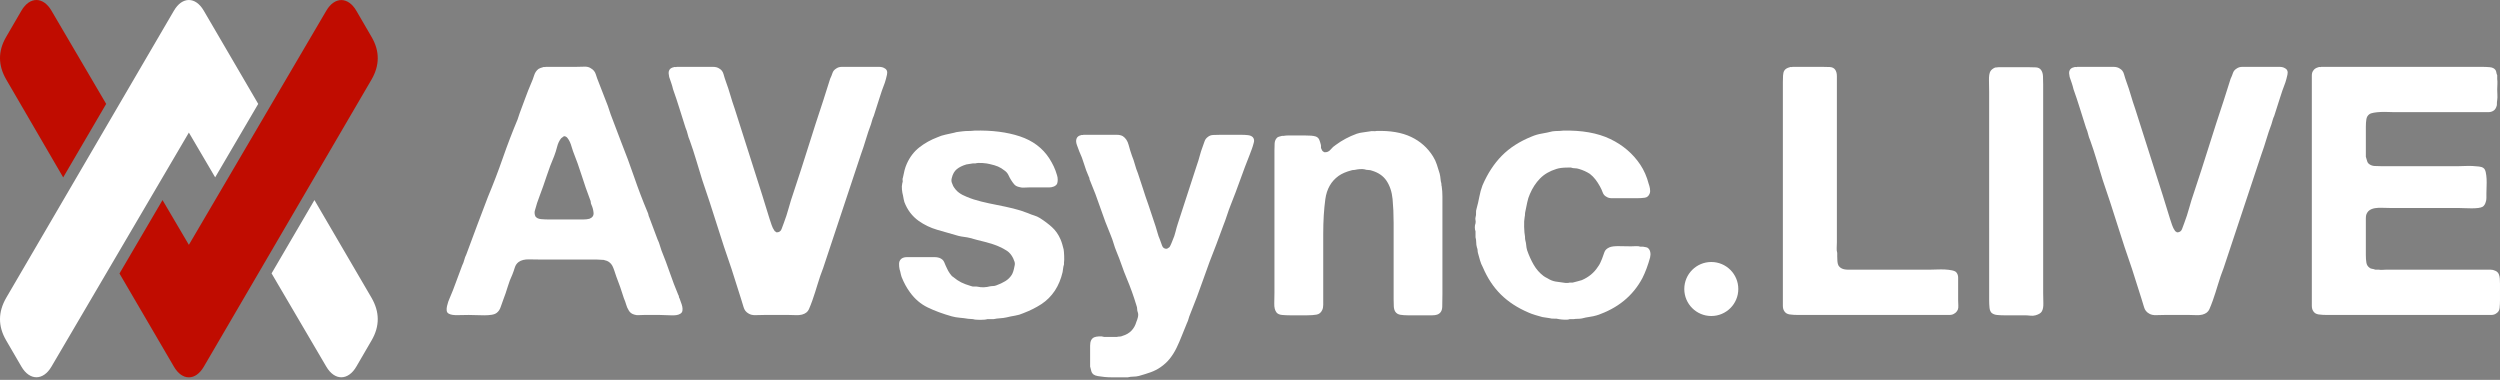
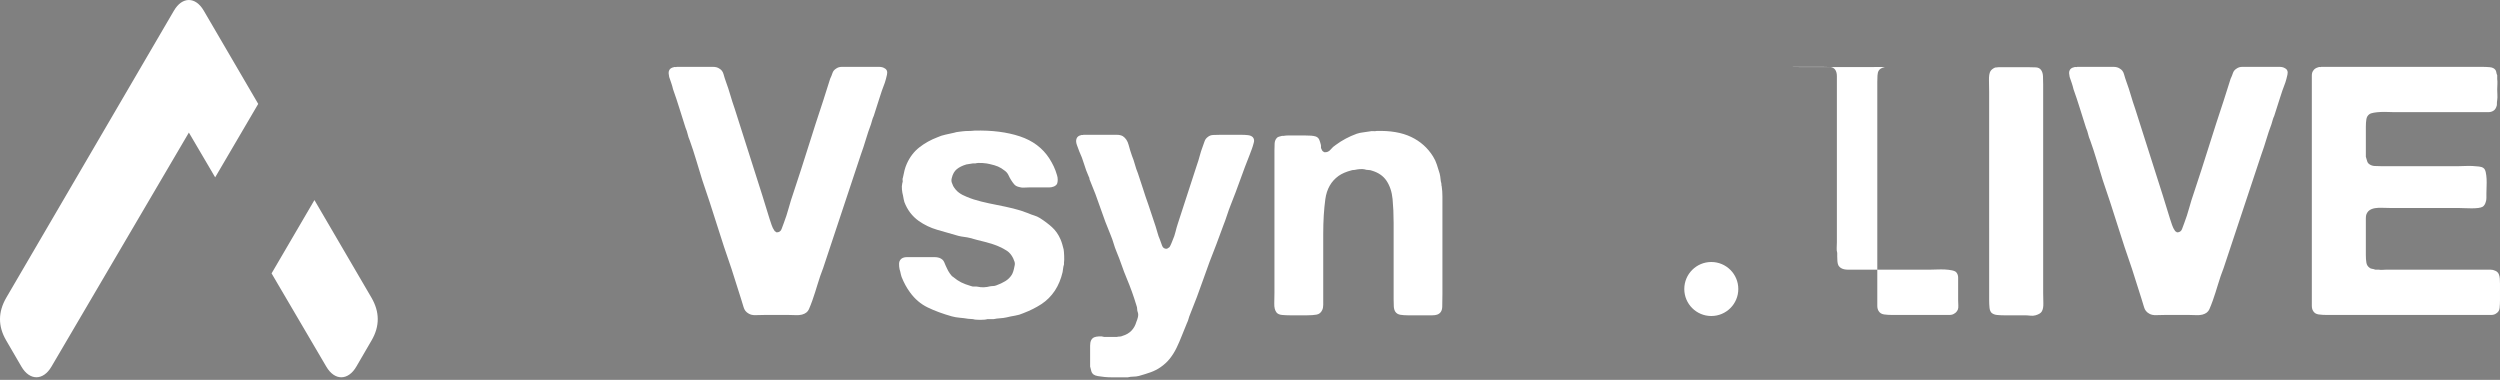
<svg xmlns="http://www.w3.org/2000/svg" version="1.1" x="0px" y="0px" viewBox="0 0 2299.551 349.388" style="enable-background:new 0 0 2299.551 349.388;" xml:space="preserve">
  <rect x="0" y="0" width="2299.551" height="349.388" fill="#808080" stroke="none" />
  <style type="text/css">
	.st0{fill:#FFFFFF;}
	.st1{fill:#17006A;}
	.st2{fill:#C00C00;}
	.st3{display:none;}
	.st4{display:inline;opacity:0.1;fill:#FFF200;stroke:#231F20;stroke-miterlimit:10;}
</style>
  <g id="Layer_1">
    <circle class="st0" cx="1574.086" cy="265.83" r="24.841" />
    <g>
      <g id="Background_2_">
		</g>
      <g id="Layer_1_3_">
-         <path class="st0" d="M283.108,173.546" />
        <path class="st0" d="M289.224,184.03l52.422,89.718c7.645,13.106,7.809,26.211,0.164,39.317     l-14.034,24.136c-7.645,13.106-19.986,13.106-27.631,0.055l-50.347-85.787" />
        <path class="st1" d="M173.731,0.061" />
        <path class="st0" d="M243.627,105.998" />
        <path class="st0" d="M197.922,163.116L173.731,121.943L47.317,337.256     c-7.645,13.051-20.041,12.996-27.631-0.055L5.652,313.065c-7.645-13.106-7.481-26.211,0.164-39.317     L159.97,9.836c3.822-6.553,8.737-9.829,13.761-9.829l0,0c4.969,0,9.884,3.276,13.706,9.829     l50.074,85.732" />
        <path class="st0" d="M243.627,105.998" />
        <g>
-           <path class="st2" d="M58.129,163.171L5.816,73.289c-7.645-13.106-7.809-26.211-0.164-39.317L19.686,9.836      c7.645-13.106,19.986-13.106,27.631-0.055l50.347,85.787" />
-           <path class="st2" d="M109.896,251.579l50.074,85.677c3.822,6.553,8.737,9.829,13.761,9.829l0,0      c5.024,0,9.938-3.276,13.761-9.829L341.646,73.343c7.645-13.106,7.809-26.211,0.164-39.317      L327.776,9.891c-7.645-13.106-19.986-13.106-27.631-0.055L173.731,225.204l-24.245-41.173" />
-         </g>
+           </g>
      </g>
    </g>
  </g>
  <g id="Layer_2" class="st3">
    <rect x="252.049" y="0.292" class="st4" width="648" height="648" />
  </g>
  <g id="Layer_3">
    <g>
-       <path class="st0" d="M625.141,274.645c0.21,0.856,0.587,1.923,1.122,3.205    c0.531,1.282,0.962,2.62,1.282,4.007c0.321,1.392,0.37,2.724,0.16,4.006    c-0.216,1.282-0.962,2.244-2.244,2.885c-1.712,1.072-4.543,1.492-8.494,1.282    c-3.957-0.21-7.212-0.321-9.776-0.321h-15.065c-1.713,0-3.26,0.055-4.648,0.16    c-1.392,0.11-2.725-0.05-4.006-0.481c-2.354-0.641-4.062-1.923-5.129-3.846    c-1.072-1.708-1.873-3.526-2.404-5.449c-0.536-1.923-1.232-3.846-2.083-5.769    c-1.072-3.416-2.194-6.836-3.365-10.257c-1.177-3.416-2.404-6.731-3.686-9.936    c-0.641-1.923-1.232-3.686-1.763-5.289c-0.536-1.602-1.122-3.045-1.763-4.327    c-0.641-1.282-1.603-2.404-2.885-3.366c-1.282-0.961-2.995-1.652-5.129-2.083    c-1.072,0-2.083-0.05-3.045-0.16c-0.962-0.105-1.978-0.16-3.045-0.16h-50.643    c-3.636,0-7.533-0.05-11.699-0.16c-4.167-0.106-7.427,0.696-9.776,2.403    c-1.712,1.282-2.884,2.995-3.526,5.129c-0.641,2.139-1.392,4.277-2.244,6.41    c-1.713,3.636-3.155,7.427-4.327,11.379c-1.177,3.957-2.514,7.853-4.006,11.699    c-0.857,2.139-1.658,4.382-2.404,6.731c-0.752,2.354-1.978,4.167-3.686,5.449    c-1.072,0.856-2.619,1.442-4.648,1.763c-2.033,0.321-4.277,0.481-6.731,0.481    c-2.459,0-4.968-0.05-7.532-0.16c-2.564-0.105-4.808-0.16-6.732-0.16    c-2.779,0-6.145,0.055-10.096,0.16c-3.957,0.11-6.786-0.37-8.494-1.442    c-1.072-0.641-1.658-1.603-1.763-2.885c-0.11-1.282,0-2.614,0.321-4.006    c0.321-1.387,0.691-2.725,1.122-4.007c0.426-1.282,0.851-2.349,1.282-3.205    c2.134-4.913,4.112-9.936,5.93-15.065c1.813-5.128,3.686-10.147,5.609-15.065    c0.851-1.708,1.493-3.416,1.923-5.129c0.426-1.708,1.067-3.416,1.923-5.128    c1.708-4.487,3.416-9.08,5.129-13.783c1.708-4.698,3.416-9.295,5.129-13.783    c1.708-4.272,3.311-8.494,4.808-12.661c1.493-4.167,3.095-8.384,4.808-12.661    c4.913-11.75,9.456-23.609,13.622-35.579c4.167-11.965,8.704-23.824,13.622-35.578    c0.426-1.067,0.746-2.028,0.961-2.885c0.211-0.851,0.531-1.813,0.962-2.885    c1.708-4.487,3.416-9.08,5.129-13.783c1.708-4.697,3.526-9.295,5.449-13.783    c1.067-2.349,1.973-4.753,2.725-7.211c0.746-2.454,2.083-4.433,4.006-5.93    c1.067-0.641,2.454-1.172,4.167-1.602c0.426-0.21,0.851-0.265,1.282-0.16    c0.426,0.11,0.851,0.055,1.282-0.16h28.207c2.349,0,4.753-0.05,7.212-0.16    c2.454-0.105,4.432,0.376,5.929,1.443c2.349,1.282,3.897,3.155,4.648,5.609    c0.746,2.459,1.653,4.968,2.725,7.533c1.493,3.636,2.885,7.212,4.167,10.737    c1.282,3.526,2.669,7.107,4.167,10.737c0.426,1.282,0.852,2.564,1.282,3.847    c0.426,1.282,0.851,2.564,1.282,3.846c1.708,4.277,3.311,8.494,4.808,12.661    c1.492,4.167,3.095,8.389,4.808,12.661c4.272,10.688,8.279,21.475,12.02,32.373    c3.736,10.898,7.853,21.691,12.34,32.373c0.426,0.856,0.692,1.658,0.802,2.403    c0.105,0.752,0.37,1.553,0.802,2.404c1.282,3.421,2.564,6.842,3.846,10.257    c1.282,3.42,2.564,6.841,3.846,10.257c0.852,1.713,1.493,3.366,1.924,4.968    c0.426,1.603,0.961,3.261,1.602,4.968c2.774,6.842,5.339,13.678,7.693,20.514    c2.349,6.842,4.912,13.573,7.692,20.193c0.427,0.641,0.641,1.232,0.641,1.763    C624.5,273.418,624.71,274.004,625.141,274.645z M542.125,201.245    c2.774-1.067,4.057-2.885,3.846-5.449c-0.215-2.564-0.856-5.018-1.923-7.372    c-0.431-0.851-0.641-1.652-0.641-2.403c0-0.746-0.215-1.548-0.641-2.404    c-2.78-7.262-5.344-14.635-7.693-22.117c-2.354-7.477-5.024-14.955-8.013-22.437    c-0.431-1.067-0.856-2.404-1.282-4.006c-0.431-1.602-0.962-3.095-1.602-4.487    c-0.641-1.387-1.392-2.615-2.244-3.686c-0.857-1.066-1.923-1.602-3.206-1.602    c-0.431,0.431-0.856,0.751-1.282,0.962c-0.431,0.215-0.857,0.536-1.282,0.961    c-1.712,2.139-2.94,4.703-3.686,7.693c-0.751,2.995-1.658,5.88-2.725,8.654    c-2.564,5.985-4.863,12.075-6.891,18.27c-2.034,6.2-4.222,12.395-6.571,18.591    c-0.856,2.139-1.602,4.222-2.244,6.25c-0.641,2.034-1.282,4.222-1.923,6.571    c-0.641,1.713-0.536,3.636,0.321,5.77c1.066,1.497,2.83,2.354,5.288,2.564    c2.454,0.215,4.968,0.321,7.533,0.321h24.36c1.924,0,4.057,0,6.411,0    C538.384,201.886,540.412,201.675,542.125,201.245z" />
      <path class="st0" d="M622.58,61.495h25.962c2.349,0,4.754,0,7.212,0c2.454,0,4.432,0.536,5.93,1.602    c1.922,1.072,3.205,2.78,3.846,5.129c0.641,2.354,1.387,4.703,2.243,7.052    c1.493,4.062,2.83,8.123,4.006,12.18c1.172,4.062,2.51,8.228,4.008,12.5    c4.272,13.252,8.494,26.498,12.661,39.746c4.167,13.252,8.383,26.498,12.661,39.745    c1.067,3.636,2.189,7.267,3.365,10.898c1.172,3.636,2.294,7.267,3.366,10.898    c0.64,1.923,1.281,3.846,1.923,5.769c0.641,1.924,1.493,3.636,2.565,5.129    c0.21,0.431,0.48,0.696,0.8,0.801c0.321,0.11,0.691,0.375,1.122,0.801    c2.349,0,3.897-1.012,4.648-3.045c0.746-2.029,1.443-3.897,2.084-5.609    c1.707-4.487,3.205-9.08,4.487-13.783c1.281-4.697,2.774-9.505,4.487-14.423    c4.697-14.103,9.24-28.151,13.622-42.149c4.377-13.993,8.919-28.046,13.622-42.149    c1.067-3.416,2.133-6.781,3.205-10.096c1.067-3.311,2.134-6.676,3.205-10.097    c0.851-1.708,1.548-3.416,2.084-5.128c0.531-1.708,1.653-3.096,3.365-4.167    c1.492-1.066,3.256-1.602,5.289-1.602c2.029,0,4.112,0,6.251,0h21.475c2.134,0,4.272,0,6.41,0    c2.134,0,3.847,0.431,5.129,1.282c2.134,1.072,2.885,3.045,2.244,5.93    c-0.641,2.885-1.282,5.289-1.924,7.212c-1.922,4.918-3.686,9.991-5.289,15.225    c-1.602,5.238-3.26,10.417-4.967,15.545c-0.641,1.282-1.122,2.564-1.443,3.847    c-0.321,1.282-0.696,2.564-1.122,3.846c-1.712,4.487-3.26,9.085-4.648,13.783    c-1.392,4.703-2.94,9.405-4.648,14.103c-5.77,17.308-11.538,34.672-17.308,52.085    c-5.77,17.419-11.54,34.777-17.308,52.085c-1.924,4.918-3.636,9.886-5.129,14.905    c-1.498,5.023-3.1,9.991-4.808,14.904c-1.072,2.995-2.139,5.719-3.205,8.173    c-1.072,2.459-3.206,4.117-6.411,4.968c-1.712,0.431-3.636,0.591-5.77,0.481    c-2.138-0.105-4.167-0.16-6.089-0.16h-23.078c-2.355,0-4.863,0.055-7.533,0.16    c-2.674,0.11-4.863-0.37-6.57-1.442c-2.355-1.282-3.901-3.255-4.648-5.93    c-0.752-2.669-1.553-5.288-2.404-7.853c-1.497-4.487-2.94-9.025-4.327-13.622    c-1.392-4.593-2.835-9.135-4.327-13.622c-4.703-13.462-9.19-27.03-13.462-40.707    c-4.277-13.672-8.765-27.35-13.462-41.027c-1.924-6.195-3.796-12.34-5.609-18.43    c-1.817-6.09-3.796-12.124-5.93-18.11c-0.856-1.923-1.497-3.846-1.922-5.769    c-0.43-1.923-1.071-3.846-1.923-5.769c-1.924-5.98-3.797-11.91-5.611-17.79    c-1.817-5.874-3.795-11.804-5.929-17.789c-0.431-1.923-0.962-3.791-1.602-5.609    c-0.641-1.813-1.282-3.686-1.924-5.609c-0.215-1.067-0.375-2.134-0.48-3.205    c-0.11-1.066,0.05-2.028,0.48-2.884c0.641-1.493,2.029-2.454,4.167-2.885    c0.426-0.21,0.906-0.265,1.443-0.16C621.669,61.765,622.15,61.711,622.58,61.495z" />
      <path class="st0" d="M896.306,120.151c16.027-0.426,29.97,1.338,41.829,5.289    c11.86,3.957,20.885,10.737,27.084,20.353c1.493,2.354,2.83,4.758,4.006,7.212    c1.172,2.459,2.189,5.183,3.046,8.173c0.426,1.282,0.641,2.675,0.641,4.167    c0,1.497-0.216,2.779-0.641,3.846c-0.857,1.282-2.033,2.139-3.526,2.564    c-1.072,0.431-2.355,0.641-3.847,0.641c-1.497,0-2.995,0-4.487,0h-14.102    c-1.498,0-2.996,0.055-4.488,0.16c-1.497,0.11-2.884-0.05-4.167-0.48    c-2.138-0.426-3.741-1.282-4.808-2.564c-1.071-1.282-2.033-2.615-2.884-4.006    c-0.857-1.387-1.657-2.885-2.403-4.488c-0.752-1.602-1.874-2.935-3.366-4.006    c-2.138-1.708-4.222-2.99-6.25-3.846c-2.034-0.851-4.543-1.602-7.533-2.244    c-1.497-0.426-3.686-0.746-6.57-0.962c-2.885-0.21-5.079-0.105-6.571,0.321h-2.243    c-1.072,0.216-2.084,0.376-3.046,0.481c-0.961,0.11-1.978,0.27-3.045,0.481    c-3.636,1.072-6.57,2.514-8.814,4.327c-2.244,1.818-3.796,4.543-4.648,8.173    c-0.431,1.497-0.431,2.885,0,4.167c0.426,1.282,0.851,2.354,1.282,3.205    c1.493,2.564,3.255,4.598,5.289,6.09c2.028,1.497,4.432,2.78,7.211,3.847    c4.056,1.712,8.494,3.155,13.302,4.327c4.808,1.177,9.721,2.244,14.744,3.205    c5.018,0.962,9.937,2.034,14.745,3.205c4.808,1.177,9.345,2.62,13.622,4.327    c1.923,0.856,3.791,1.553,5.608,2.083c1.813,0.536,3.576,1.337,5.289,2.404    c4.057,2.564,7.743,5.344,11.059,8.334c3.31,2.995,5.93,6.731,7.853,11.218    c0.641,1.497,1.172,2.995,1.603,4.487c0.426,1.497,0.851,3.1,1.281,4.808    c0.211,1.282,0.372,3.26,0.481,5.93c0.106,2.674,0.051,4.758-0.16,6.25v1.602    c-0.43,1.282-0.695,2.514-0.8,3.686c-0.11,1.177-0.271,2.299-0.481,3.365    c-1.498,6.411-3.846,12.075-7.052,16.988c-3.42,5.129-7.587,9.295-12.5,12.5    c-4.918,3.205-10.473,5.985-16.667,8.334c-2.355,1.072-4.863,1.818-7.533,2.244    c-2.674,0.426-5.289,0.961-7.853,1.602c-1.924,0.426-3.901,0.691-5.93,0.802    c-2.033,0.105-4.006,0.37-5.929,0.801h-5.77c-1.282,0.426-3.476,0.641-6.571,0.641    c-3.1,0-5.289-0.215-6.57-0.641c-0.641,0-1.338-0.055-2.084-0.16    c-0.751-0.11-1.552-0.16-2.403-0.16c-2.565-0.431-5.129-0.752-7.693-0.962    c-2.564-0.216-5.022-0.641-7.372-1.282c-8.334-2.349-15.706-5.073-22.116-8.174    c-6.411-3.095-11.86-7.743-16.347-13.943c-2.995-4.056-5.559-8.759-7.692-14.103    c-0.431-1.282-0.857-2.99-1.282-5.128c-0.43-1.067-0.751-2.564-0.961-4.487    c-0.216-1.924-0.111-3.526,0.321-4.808c0.64-1.493,1.707-2.564,3.205-3.205    c1.067-0.426,2.348-0.641,3.846-0.641c1.493,0,3.096,0,4.808,0h15.065c1.707,0,3.415,0,5.129,0    c1.707,0,3.205,0.216,4.487,0.641c2.348,0.857,3.896,2.244,4.648,4.167    c0.745,1.923,1.652,3.957,2.724,6.09c0.426,1.072,1.227,2.459,2.403,4.167    c1.172,1.713,2.189,2.779,3.046,3.205c2.564,2.139,5.018,3.796,7.372,4.968    c2.349,1.177,5.339,2.299,8.975,3.366c1.067,0.431,2.134,0.591,3.205,0.481    c1.067-0.106,2.134-0.05,3.206,0.16c1.708,0.431,3.575,0.591,5.609,0.48    c2.028-0.105,3.791-0.37,5.288-0.801c1.067-0.211,2.084-0.321,3.046-0.321    c0.961,0,1.973-0.211,3.045-0.641c2.991-1.067,5.715-2.349,8.173-3.846    c2.454-1.493,4.432-3.416,5.93-5.77c1.067-1.708,1.924-4.377,2.564-8.013    c0.426-1.493,0.426-2.885,0-4.167c-0.43-1.282-0.856-2.349-1.281-3.205    c-1.498-2.99-3.366-5.234-5.609-6.731c-2.244-1.493-4.863-2.885-7.853-4.167    c-4.062-1.708-8.335-3.095-12.822-4.167c-4.487-1.067-8.975-2.244-13.462-3.526    c-1.712-0.426-3.476-0.746-5.288-0.961c-1.819-0.211-3.582-0.531-5.289-0.962    c-6.842-1.923-13.357-3.791-19.552-5.609c-6.2-1.813-11.859-4.537-16.988-8.173    c-5.985-4.272-10.368-10.042-13.141-17.308c-0.431-1.493-0.857-3.526-1.282-6.09    c-0.431-1.493-0.752-3.311-0.962-5.449c-0.216-2.134-0.11-4.057,0.321-5.77    c0.426-1.067,0.531-1.973,0.321-2.725c-0.216-0.746-0.11-1.652,0.321-2.724    c0.426-2.349,0.907-4.538,1.443-6.571c0.531-2.028,1.226-4.006,2.083-5.93    c2.775-6.195,6.621-11.218,11.539-15.065c4.913-3.847,10.467-6.942,16.667-9.295    c2.349-1.067,4.808-1.868,7.372-2.404c2.565-0.531,5.234-1.122,8.014-1.763    c1.281-0.426,2.564-0.692,3.846-0.802c1.281-0.105,2.564-0.265,3.846-0.481    c1.708-0.21,3.526-0.321,5.449-0.321C892.781,120.472,894.594,120.367,896.306,120.151z" />
      <path class="st0" d="M996.627,123.998h24.36c2.134,0,4.272,0,6.41,0c2.134,0,3.952,0.431,5.449,1.282    c2.565,1.713,4.327,4.382,5.289,8.013c0.962,3.636,1.973,6.946,3.045,9.936    c1.067,2.564,1.973,5.238,2.725,8.013c0.746,2.779,1.653,5.449,2.724,8.013    c1.708,4.918,3.311,9.776,4.808,14.584c1.493,4.808,3.096,9.566,4.808,14.264l6.732,20.193    c0.641,1.923,1.227,3.901,1.762,5.93c0.531,2.034,1.227,4.006,2.084,5.93    c0.641,1.712,1.332,3.635,2.083,5.769c0.746,2.139,2.294,3.1,4.648,2.885    c0.426-0.426,0.802-0.691,1.122-0.802c0.321-0.105,0.691-0.37,1.122-0.801    c0.641-1.067,1.172-2.134,1.602-3.205c0.427-1.067,0.852-2.134,1.282-3.205    c1.067-2.349,1.924-4.858,2.565-7.532c0.641-2.669,1.386-5.289,2.243-7.853    c2.99-8.975,5.875-17.839,8.654-26.604c2.775-8.76,5.659-17.629,8.654-26.604    c1.067-2.99,1.974-5.93,2.725-8.814c0.746-2.885,1.653-5.715,2.724-8.494    c0.641-1.708,1.227-3.366,1.763-4.968c0.531-1.602,1.548-2.935,3.045-4.006    c1.282-1.067,2.884-1.653,4.808-1.763c1.924-0.106,4.056-0.16,6.411-0.16h19.551    c2.134,0,4.167,0.11,6.09,0.321c1.924,0.215,3.416,0.856,4.487,1.923    c1.282,1.497,1.493,3.42,0.641,5.769c-0.431,1.713-0.962,3.42-1.603,5.129    c-0.641,1.713-1.281,3.42-1.922,5.129c-2.995,7.482-5.88,15.12-8.654,22.918    c-2.78,7.803-5.665,15.44-8.655,22.918c-1.281,3.205-2.459,6.466-3.526,9.776    c-1.071,3.315-2.243,6.571-3.526,9.776c-1.071,2.995-2.138,5.88-3.205,8.654    c-1.072,2.78-2.139,5.665-3.206,8.654c-4.276,10.688-8.283,21.426-12.019,32.213    c-3.741,10.793-7.748,21.426-12.019,31.892c-0.641,1.493-1.122,2.885-1.443,4.167    c-0.321,1.282-0.802,2.564-1.443,3.846c-1.712,4.057-3.315,8.013-4.808,11.86    c-1.497,3.846-3.1,7.532-4.808,11.058c-1.712,3.526-3.741,6.781-6.089,9.776    c-2.354,2.99-5.239,5.659-8.654,8.014c-2.78,1.921-5.825,3.47-9.135,4.647    c-3.315,1.172-6.892,2.294-10.738,3.366c-1.712,0.425-3.42,0.641-5.129,0.641    c-1.712,0-3.421,0.21-5.129,0.641h-8.334c-1.712,0-3.741,0-6.09,0c-2.354,0-4.648-0.11-6.891-0.321    c-2.244-0.217-4.277-0.481-6.09-0.802c-1.817-0.321-3.155-0.802-4.006-1.443    c-1.071-0.858-1.762-1.874-2.083-3.046c-0.321-1.176-0.696-2.619-1.122-4.326v-7.693    c0-3.636,0-7.482,0-11.539c0-4.062,1.282-6.626,3.846-7.693c1.067-0.431,2.51-0.696,4.327-0.801    c1.813-0.11,3.365,0.05,4.648,0.48h8.013h3.846c0.852-0.215,1.708-0.321,2.565-0.321    c0.851,0,1.708-0.215,2.564-0.641c6.621-1.923,10.898-6.305,12.822-13.142    c0.426-0.856,0.851-2.138,1.281-3.846c0.426-1.713,0.426-3.205,0-4.487    c-0.43-1.067-0.641-2.133-0.641-3.205c0-1.067-0.214-2.134-0.64-3.205    c-1.282-4.272-2.675-8.494-4.168-12.661c-1.497-4.167-3.1-8.278-4.808-12.34    c-1.712-4.057-3.26-8.119-4.648-12.18c-1.392-4.057-2.94-8.118-4.647-12.18    c-1.072-2.564-1.979-5.129-2.725-7.693c-0.751-2.564-1.657-5.129-2.724-7.693    c-3.42-8.118-6.571-16.452-9.456-25.001c-2.885-8.544-6.041-16.878-9.456-25.001    c-0.431-0.851-0.641-1.547-0.641-2.083c0-0.531-0.216-1.122-0.641-1.763    c-1.712-3.846-3.155-7.743-4.327-11.699c-1.177-3.952-2.619-7.743-4.327-11.379    c-0.431-1.282-1.122-3.15-2.084-5.609c-0.961-2.454-1.121-4.537-0.48-6.25    c0.64-1.708,2.028-2.774,4.167-3.205c0.426-0.211,0.8-0.266,1.121-0.16    C995.825,124.268,996.197,124.213,996.627,123.998z" />
      <path class="st0" d="M1265.869,120.472c12.821-0.426,23.504,1.392,32.053,5.449    c8.544,4.062,15.275,10.046,20.192,17.949c1.493,2.354,2.67,4.863,3.526,7.533    c0.852,2.674,1.708,5.399,2.565,8.173c0.426,1.713,0.691,3.315,0.802,4.808    c0.105,1.497,0.37,2.995,0.802,4.487c0,1.282,0.105,2.139,0.32,2.564    c0.427,2.995,0.641,6.09,0.641,9.295c0,3.205,0,6.305,0,9.295v28.527v51.926    c0,4.062-0.055,7.963-0.16,11.699c-0.109,3.742-1.657,6.145-4.648,7.212    c-1.281,0.431-2.779,0.641-4.487,0.641c-1.712,0-3.42,0-5.129,0h-17.308    c-2.564,0-4.863-0.16-6.891-0.481c-2.034-0.321-3.581-1.227-4.648-2.725    c-0.857-1.282-1.338-2.935-1.443-4.968c-0.11-2.029-0.16-4.217-0.16-6.571v-22.437v-47.758    c0-7.903-0.321-15.225-0.962-21.956c-0.641-6.731-2.564-12.446-5.769-17.148    c-2.995-4.272-7.373-7.262-13.142-8.975c-1.071-0.426-2.193-0.641-3.365-0.641    c-1.176,0-2.403-0.211-3.686-0.641c-1.071-0.211-2.403-0.265-4.006-0.16    c-1.603,0.11-2.834,0.27-3.686,0.481c-0.857,0.215-1.603,0.321-2.244,0.321    c-0.641,0-1.282,0.11-1.922,0.32c-4.918,1.282-8.87,2.995-11.86,5.129    c-6.841,4.918-10.897,12.075-12.18,21.475c-1.282,9.405-1.924,19.982-1.924,31.732v40.066v19.552    c0,1.923,0,3.846,0,5.769s-0.321,3.526-0.961,4.808c-1.072,2.354-2.78,3.741-5.129,4.167    c-2.355,0.431-5.239,0.641-8.654,0.641h-16.027c-2.354,0-4.703-0.105-7.051-0.321    c-2.355-0.21-4.062-0.961-5.129-2.244c-1.498-1.923-2.194-4.697-2.084-8.334    c0.105-3.631,0.16-7.052,0.16-10.257v-43.592v-70.516v-16.347c0-2.349,0.05-4.487,0.16-6.41    c0.105-1.923,0.691-3.526,1.763-4.808c0.426-0.641,1.121-1.122,2.083-1.442    s1.973-0.586,3.046-0.802h1.602c1.067-0.21,2.189-0.321,3.366-0.321c1.172,0,2.293,0,3.365,0h13.462    c1.708,0,3.365,0.055,4.968,0.16c1.602,0.11,3.045,0.376,4.327,0.802    c1.493,0.641,2.508,1.602,3.045,2.885c0.531,1.282,1.012,2.779,1.443,4.487    c0.21,0.856,0.265,1.602,0.16,2.244c-0.11,0.641,0.05,1.282,0.481,1.923    c0.426,1.072,0.8,1.713,1.121,1.923c0.321,0.216,0.802,0.536,1.443,0.962    c2.349,0.215,4.272-0.586,5.77-2.404c1.493-1.813,3.094-3.255,4.808-4.327    c5.77-4.272,12.18-7.693,19.232-10.257c1.922-0.641,3.896-1.067,5.929-1.282    c2.029-0.211,4.218-0.531,6.571-0.962c0.641-0.21,1.602-0.265,2.884-0.16    C1264.586,120.743,1265.438,120.687,1265.869,120.472z" />
-       <path class="st0" d="M1437.667,120.151c17.308-0.426,31.782,2.139,43.431,7.693    c11.645,5.559,20.885,13.462,27.726,23.719c3.416,5.128,5.98,11.008,7.692,17.629    c0.426,1.072,0.802,2.459,1.122,4.167c0.321,1.713,0.265,3.205-0.16,4.487    c-0.856,2.354-2.354,3.686-4.487,4.006c-2.138,0.321-4.703,0.481-7.692,0.481h-16.668    c-1.922,0-3.901,0-5.929,0c-2.034,0-3.686-0.426-4.968-1.282c-1.712-0.851-2.884-2.189-3.526-4.007    c-0.641-1.813-1.498-3.686-2.565-5.609c-1.282-2.349-2.674-4.487-4.167-6.41    c-1.497-1.923-3.205-3.631-5.129-5.129c-2.995-1.923-6.305-3.416-9.937-4.487    c-1.281-0.426-2.564-0.641-3.846-0.641c-1.281,0-2.459-0.21-3.526-0.641h-3.205    c-4.277,0-7.693,0.431-10.257,1.282c-6.2,1.923-11.219,4.863-15.065,8.814    c-3.846,3.957-6.946,8.709-9.295,14.264c-1.071,2.354-1.873,4.863-2.403,7.533    c-0.536,2.674-1.122,5.504-1.763,8.494c-0.216,0.856-0.321,1.713-0.321,2.564    c0,0.856-0.109,1.712-0.321,2.564c-0.43,2.138-0.59,5.128-0.481,8.975    c0.106,3.846,0.372,6.841,0.802,8.975c0,1.712,0.105,2.884,0.321,3.526    c0.426,1.497,0.691,2.995,0.801,4.487c0.105,1.497,0.37,2.995,0.802,4.487    c1.708,4.918,3.736,9.406,6.09,13.462c2.348,4.062,5.339,7.483,8.975,10.257    c0.851,0.641,2.133,1.392,3.846,2.244c2.348,1.497,4.753,2.459,7.211,2.885    c2.454,0.431,5.499,0.856,9.135,1.282c0.426,0,1.067,0,1.924,0c0.851,0,1.493-0.105,1.922-0.321h2.885    c1.493-0.426,2.934-0.801,4.327-1.122c1.387-0.321,2.724-0.692,4.006-1.122    c6.41-2.774,11.324-6.836,14.744-12.18c0.851-1.067,1.602-2.294,2.243-3.686    c0.641-1.387,1.172-2.614,1.603-3.686c0.851-2.349,1.602-4.433,2.243-6.251    c0.641-1.813,2.134-3.255,4.487-4.327c1.924-0.851,5.018-1.227,9.295-1.122    c4.272,0.11,7.798,0.16,10.578,0.16c1.493,0,3.045-0.05,4.648-0.16    c1.603-0.105,2.935,0.055,4.006,0.481h2.565c0.851,0.215,1.707,0.375,2.564,0.48    c0.851,0.11,1.492,0.376,1.924,0.802c1.066,0.856,1.762,2.083,2.083,3.686    c0.321,1.603,0.265,3.261-0.16,4.968c-1.922,7.052-4.277,13.357-7.051,18.911    c-8.765,16.457-22.757,27.886-41.989,34.296c-2.139,0.641-4.382,1.122-6.732,1.442    c-2.354,0.321-4.703,0.802-7.051,1.443c-1.282,0.21-2.565,0.321-3.846,0.321    c-1.282,0-2.565,0.105-3.846,0.32h-3.527c-1.071,0.426-2.674,0.586-4.808,0.481    c-2.138-0.11-3.741-0.27-4.808-0.481c-1.712-0.431-3.26-0.591-4.648-0.48    c-1.392,0.105-2.834-0.055-4.327-0.481c-1.071-0.216-2.138-0.376-3.205-0.481    c-1.071-0.11-2.138-0.27-3.205-0.481c-2.354-0.641-4.598-1.282-6.732-1.923    c-2.138-0.641-4.167-1.387-6.089-2.244c-10.047-4.272-18.486-9.776-25.322-16.507    c-6.841-6.731-12.395-15.115-16.667-25.161c-1.072-1.923-1.924-4.006-2.565-6.25    c-0.641-2.244-1.281-4.537-1.923-6.891c-0.216-0.851-0.321-1.653-0.321-2.404    c0-0.746-0.216-1.653-0.641-2.725c-0.431-1.492-0.641-3.045-0.641-4.648    c0-1.602-0.215-3.15-0.641-4.648v-5.449c-0.43-1.067-0.641-2.294-0.641-3.686    c0-1.387,0.211-2.614,0.641-3.686c0.21-1.067,0.21-2.028,0-2.885    c-0.215-0.851-0.215-1.708,0-2.564c0.426-1.492,0.586-2.884,0.481-4.167    c-0.11-1.282,0.05-2.564,0.481-3.846c1.067-3.846,1.924-7.533,2.564-11.058    c0.641-3.526,1.603-6.996,2.885-10.417c4.698-10.898,10.628-19.978,17.789-27.245    c7.157-7.262,16.292-13.141,27.405-17.629c2.99-1.282,6.09-2.188,9.295-2.725    c3.205-0.531,6.516-1.227,9.936-2.083c1.708-0.21,3.31-0.321,4.808-0.321    C1434.352,120.472,1435.954,120.367,1437.667,120.151z" />
-       <path class="st0" d="M1648.89,61.495h27.245c2.349,0,4.648,0.055,6.892,0.16    c2.243,0.11,3.896,0.911,4.968,2.404c1.067,1.497,1.602,3.476,1.602,5.93c0,2.459,0,5.079,0,7.853    v29.168v97.12v18.911c0,1.713-0.055,3.366-0.16,4.968c-0.109,1.602,0.051,3.155,0.481,4.648v3.205    c0,1.497,0.05,2.94,0.16,4.327c0.105,1.392,0.37,2.619,0.802,3.686    c1.492,2.78,4.487,4.167,8.975,4.167c4.487,0,8.864,0,13.141,0h62.183    c1.707,0,3.846-0.05,6.41-0.16c2.565-0.105,5.018-0.105,7.373,0    c2.348,0.11,4.537,0.376,6.57,0.802c2.029,0.431,3.365,1.072,4.006,1.923    c1.067,1.282,1.603,2.885,1.603,4.808c0,1.923,0,3.957,0,6.09v14.744    c0,1.713,0.05,3.315,0.16,4.808c0.105,1.497-0.055,2.779-0.481,3.846    c-0.857,1.713-1.924,2.885-3.205,3.526c-1.072,0.856-2.675,1.282-4.808,1.282    c-2.139,0-4.167,0-6.09,0h-22.757h-86.863h-23.078c-2.995,0-5.609-0.16-7.853-0.481    c-2.244-0.321-3.901-1.332-4.968-3.045c-0.857-1.282-1.282-2.935-1.282-4.968    c0-2.029,0-4.006,0-5.93v-22.437v-84.94V95.471V75.278c0-1.923,0.05-3.846,0.16-5.769    c0.105-1.924,0.481-3.416,1.122-4.488c0.851-1.492,2.564-2.564,5.129-3.205    c0.426-0.21,0.851-0.265,1.281-0.16C1648.035,61.765,1648.46,61.711,1648.89,61.495z" />
+       <path class="st0" d="M1648.89,61.495h27.245c2.349,0,4.648,0.055,6.892,0.16    c2.243,0.11,3.896,0.911,4.968,2.404c1.067,1.497,1.602,3.476,1.602,5.93c0,2.459,0,5.079,0,7.853    v29.168v97.12v18.911c0,1.713-0.055,3.366-0.16,4.968c-0.109,1.602,0.051,3.155,0.481,4.648v3.205    c0,1.497,0.05,2.94,0.16,4.327c0.105,1.392,0.37,2.619,0.802,3.686    c1.492,2.78,4.487,4.167,8.975,4.167c4.487,0,8.864,0,13.141,0h62.183    c1.707,0,3.846-0.05,6.41-0.16c2.565-0.105,5.018-0.105,7.373,0    c2.348,0.11,4.537,0.376,6.57,0.802c2.029,0.431,3.365,1.072,4.006,1.923    c1.067,1.282,1.603,2.885,1.603,4.808c0,1.923,0,3.957,0,6.09v14.744    c0,1.713,0.05,3.315,0.16,4.808c0.105,1.497-0.055,2.779-0.481,3.846    c-0.857,1.713-1.924,2.885-3.205,3.526c-1.072,0.856-2.675,1.282-4.808,1.282    c-2.139,0-4.167,0-6.09,0h-22.757h-23.078c-2.995,0-5.609-0.16-7.853-0.481    c-2.244-0.321-3.901-1.332-4.968-3.045c-0.857-1.282-1.282-2.935-1.282-4.968    c0-2.029,0-4.006,0-5.93v-22.437v-84.94V95.471V75.278c0-1.923,0.05-3.846,0.16-5.769    c0.105-1.924,0.481-3.416,1.122-4.488c0.851-1.492,2.564-2.564,5.129-3.205    c0.426-0.21,0.851-0.265,1.281-0.16C1648.035,61.765,1648.46,61.711,1648.89,61.495z" />
      <path class="st0" d="M1838.317,61.816h27.565c2.349,0,4.592,0.055,6.732,0.16    c2.134,0.11,3.736,0.911,4.808,2.404c1.067,1.497,1.653,3.42,1.762,5.769    c0.105,2.354,0.16,4.918,0.16,7.693v27.886v111.223v52.566c0,2.78,0.051,5.88,0.16,9.295    c0.105,3.42-0.375,5.985-1.442,7.693c-0.857,1.497-2.78,2.674-5.77,3.526    c-1.498,0.426-3.1,0.531-4.808,0.321c-1.712-0.216-3.42-0.321-5.129-0.321h-18.911    c-2.354,0-4.543-0.105-6.57-0.321c-2.034-0.21-3.687-0.851-4.968-1.923    c-1.072-1.067-1.714-2.669-1.924-4.808c-0.216-2.133-0.321-4.377-0.321-6.731v-27.886V131.37V84.573    c0-2.99-0.055-6.515-0.16-10.577c-0.11-4.057,0.37-6.942,1.443-8.655    c0.851-1.282,2.243-2.349,4.167-3.205c0.641,0,1.227-0.05,1.763-0.16    C1837.406,61.871,1837.887,61.816,1838.317,61.816z" />
      <path class="st0" d="M1910.755,61.495h25.962c2.349,0,4.754,0,7.213,0c2.454,0,4.432,0.536,5.93,1.602    c1.922,1.072,3.205,2.78,3.846,5.129c0.641,2.354,1.387,4.703,2.243,7.052    c1.493,4.062,2.83,8.123,4.006,12.18c1.172,4.062,2.51,8.228,4.008,12.5    c4.272,13.252,8.494,26.498,12.661,39.746c4.167,13.252,8.383,26.498,12.661,39.745    c1.067,3.636,2.189,7.267,3.365,10.898c1.172,3.636,2.294,7.267,3.366,10.898    c0.64,1.923,1.281,3.846,1.923,5.769c0.641,1.924,1.493,3.636,2.565,5.129    c0.21,0.431,0.48,0.696,0.8,0.801c0.321,0.11,0.691,0.375,1.122,0.801    c2.349,0,3.897-1.012,4.648-3.045c0.746-2.029,1.443-3.897,2.084-5.609    c1.707-4.487,3.205-9.08,4.487-13.783c1.281-4.697,2.774-9.505,4.487-14.423    c4.698-14.103,9.24-28.151,13.622-42.149c4.377-13.993,8.92-28.046,13.622-42.149    c1.067-3.416,2.133-6.781,3.205-10.096c1.067-3.311,2.134-6.676,3.205-10.097    c0.851-1.708,1.548-3.416,2.084-5.128c0.531-1.708,1.653-3.096,3.365-4.167    c1.492-1.066,3.256-1.602,5.289-1.602c2.029,0,4.112,0,6.251,0h21.475c2.134,0,4.272,0,6.41,0    c2.134,0,3.847,0.431,5.129,1.282c2.134,1.072,2.885,3.045,2.244,5.93    c-0.641,2.885-1.282,5.289-1.924,7.212c-1.923,4.918-3.686,9.991-5.289,15.225    c-1.602,5.238-3.26,10.417-4.967,15.545c-0.641,1.282-1.122,2.564-1.443,3.847    c-0.321,1.282-0.697,2.564-1.122,3.846c-1.712,4.487-3.26,9.085-4.648,13.783    c-1.392,4.703-2.94,9.405-4.648,14.103c-5.77,17.308-11.538,34.672-17.308,52.085    c-5.77,17.419-11.54,34.777-17.308,52.085c-1.924,4.918-3.636,9.886-5.129,14.905    c-1.498,5.023-3.1,9.991-4.808,14.904c-1.072,2.995-2.139,5.719-3.205,8.173    c-1.072,2.459-3.206,4.117-6.411,4.968c-1.712,0.431-3.636,0.591-5.77,0.481    c-2.138-0.105-4.167-0.16-6.089-0.16h-23.078c-2.355,0-4.863,0.055-7.533,0.16    c-2.674,0.11-4.863-0.37-6.57-1.442c-2.355-1.282-3.901-3.255-4.648-5.93    c-0.752-2.669-1.553-5.288-2.405-7.853c-1.497-4.487-2.94-9.025-4.327-13.622    c-1.392-4.593-2.835-9.135-4.327-13.622c-4.703-13.462-9.19-27.03-13.462-40.707    c-4.277-13.672-8.765-27.35-13.462-41.027c-1.924-6.195-3.796-12.34-5.609-18.43    c-1.817-6.09-3.796-12.124-5.929-18.11c-0.857-1.923-1.498-3.846-1.924-5.769    c-0.431-1.923-1.072-3.846-1.924-5.769c-1.923-5.98-3.795-11.91-5.608-17.79    c-1.819-5.874-3.796-11.804-5.93-17.789c-0.431-1.923-0.962-3.791-1.603-5.609    c-0.641-1.813-1.281-3.686-1.922-5.609c-0.216-1.067-0.376-2.134-0.481-3.205    c-0.11-1.066,0.05-2.028,0.481-2.884c0.641-1.493,2.028-2.454,4.167-2.885    c0.426-0.21,0.906-0.265,1.442-0.16C1909.844,61.765,1910.325,61.711,1910.755,61.495z" />
      <path class="st0" d="M2135.121,61.495h119.877h27.886c2.564,0,5.018,0.11,7.372,0.321    c2.349,0.216,4.057,1.072,5.129,2.564c0.426,0.641,0.691,1.392,0.802,2.244    c0.105,0.856,0.37,1.713,0.802,2.564v3.526c0.21,1.497,0.265,3.1,0.16,4.808    c-0.11,1.713-0.16,3.315-0.16,4.808c0,1.713,0.05,3.365,0.16,4.968    c0.105,1.602,0.05,3.155-0.16,4.648c-0.216,1.072-0.321,2.674-0.321,4.808    c-0.641,2.564-1.712,4.277-3.205,5.128c-1.282,0.857-2.885,1.282-4.808,1.282    c-1.924,0-3.957,0-6.091,0h-22.116h-58.015c-1.713,0-3.687-0.05-5.93-0.16    c-2.244-0.105-4.487-0.105-6.732,0c-2.243,0.11-4.327,0.321-6.25,0.641    c-1.924,0.32-3.315,0.801-4.167,1.442c-1.498,1.072-2.405,2.62-2.725,4.648    c-0.321,2.034-0.481,4.327-0.481,6.891v18.27v9.295c0.426,1.713,0.851,3.155,1.282,4.327    c0.426,1.177,1.172,2.083,2.244,2.725c1.281,0.856,2.774,1.337,4.487,1.442    c1.707,0.11,3.526,0.16,5.448,0.16h17.309h55.129c1.493,0,3.366-0.05,5.61-0.16    c2.244-0.105,4.432-0.105,6.571,0c2.134,0.11,4.112,0.271,5.93,0.481    c1.812,0.216,3.15,0.641,4.006,1.282c1.067,0.641,1.812,1.924,2.243,3.847    c0.426,1.923,0.691,4.006,0.802,6.25c0.105,2.244,0.105,4.543,0,6.891    c-0.11,2.354-0.16,4.382-0.16,6.09c0,1.497,0,2.995,0,4.487c0,1.497-0.216,2.78-0.641,3.847    c-0.431,1.712-1.282,3.1-2.564,4.167c-1.072,0.641-2.514,1.072-4.327,1.282    c-1.819,0.216-3.847,0.321-6.091,0.321c-2.244,0-4.487-0.05-6.731-0.16    c-2.243-0.105-4.116-0.16-5.608-0.16h-62.503c-2.564,0-5.022-0.05-7.372-0.16    c-2.354-0.105-4.543,0-6.571,0.321c-2.033,0.321-3.741,0.962-5.127,1.923    c-1.393,0.962-2.405,2.404-3.046,4.327c-0.216,1.072-0.321,2.194-0.321,3.366    c0,1.177,0,2.299,0,3.365v12.18v17.949c0,2.564,0.16,4.863,0.481,6.891    c0.321,2.034,1.227,3.581,2.725,4.648c0.64,0.641,1.442,1.017,2.403,1.122    c0.962,0.11,1.974,0.375,3.045,0.801h3.206c1.067,0.216,2.243,0.271,3.526,0.16    c1.282-0.105,2.454-0.16,3.525-0.16h13.462h60.259h16.988c1.708,0,3.366,0,4.968,0    c1.603,0,3.046,0.321,4.327,0.962c1.708,0.641,2.885,1.818,3.526,3.526    c0.427,1.072,0.692,2.354,0.802,3.847c0.105,1.497,0.16,3.1,0.16,4.808v14.744    c0,2.564-0.109,4.968-0.321,7.212c-0.214,2.244-1.176,3.901-2.884,4.968    c-1.282,1.072-2.939,1.602-4.968,1.602c-2.033,0-4.222,0-6.571,0h-24.039h-94.876h-25.322    c-2.995,0-5.61-0.16-7.853-0.481c-2.244-0.321-3.901-1.332-4.968-3.045    c-0.857-1.282-1.282-2.935-1.282-4.968c0-2.029,0-4.006,0-5.93v-23.077v-87.183V95.15V75.278    c0-1.923,0-3.846,0-5.769c0-1.924,0.426-3.416,1.282-4.488c0.851-1.492,2.454-2.564,4.808-3.205    c0.426-0.21,0.851-0.265,1.282-0.16C2134.265,61.765,2134.691,61.711,2135.121,61.495z" />
    </g>
  </g>
</svg>